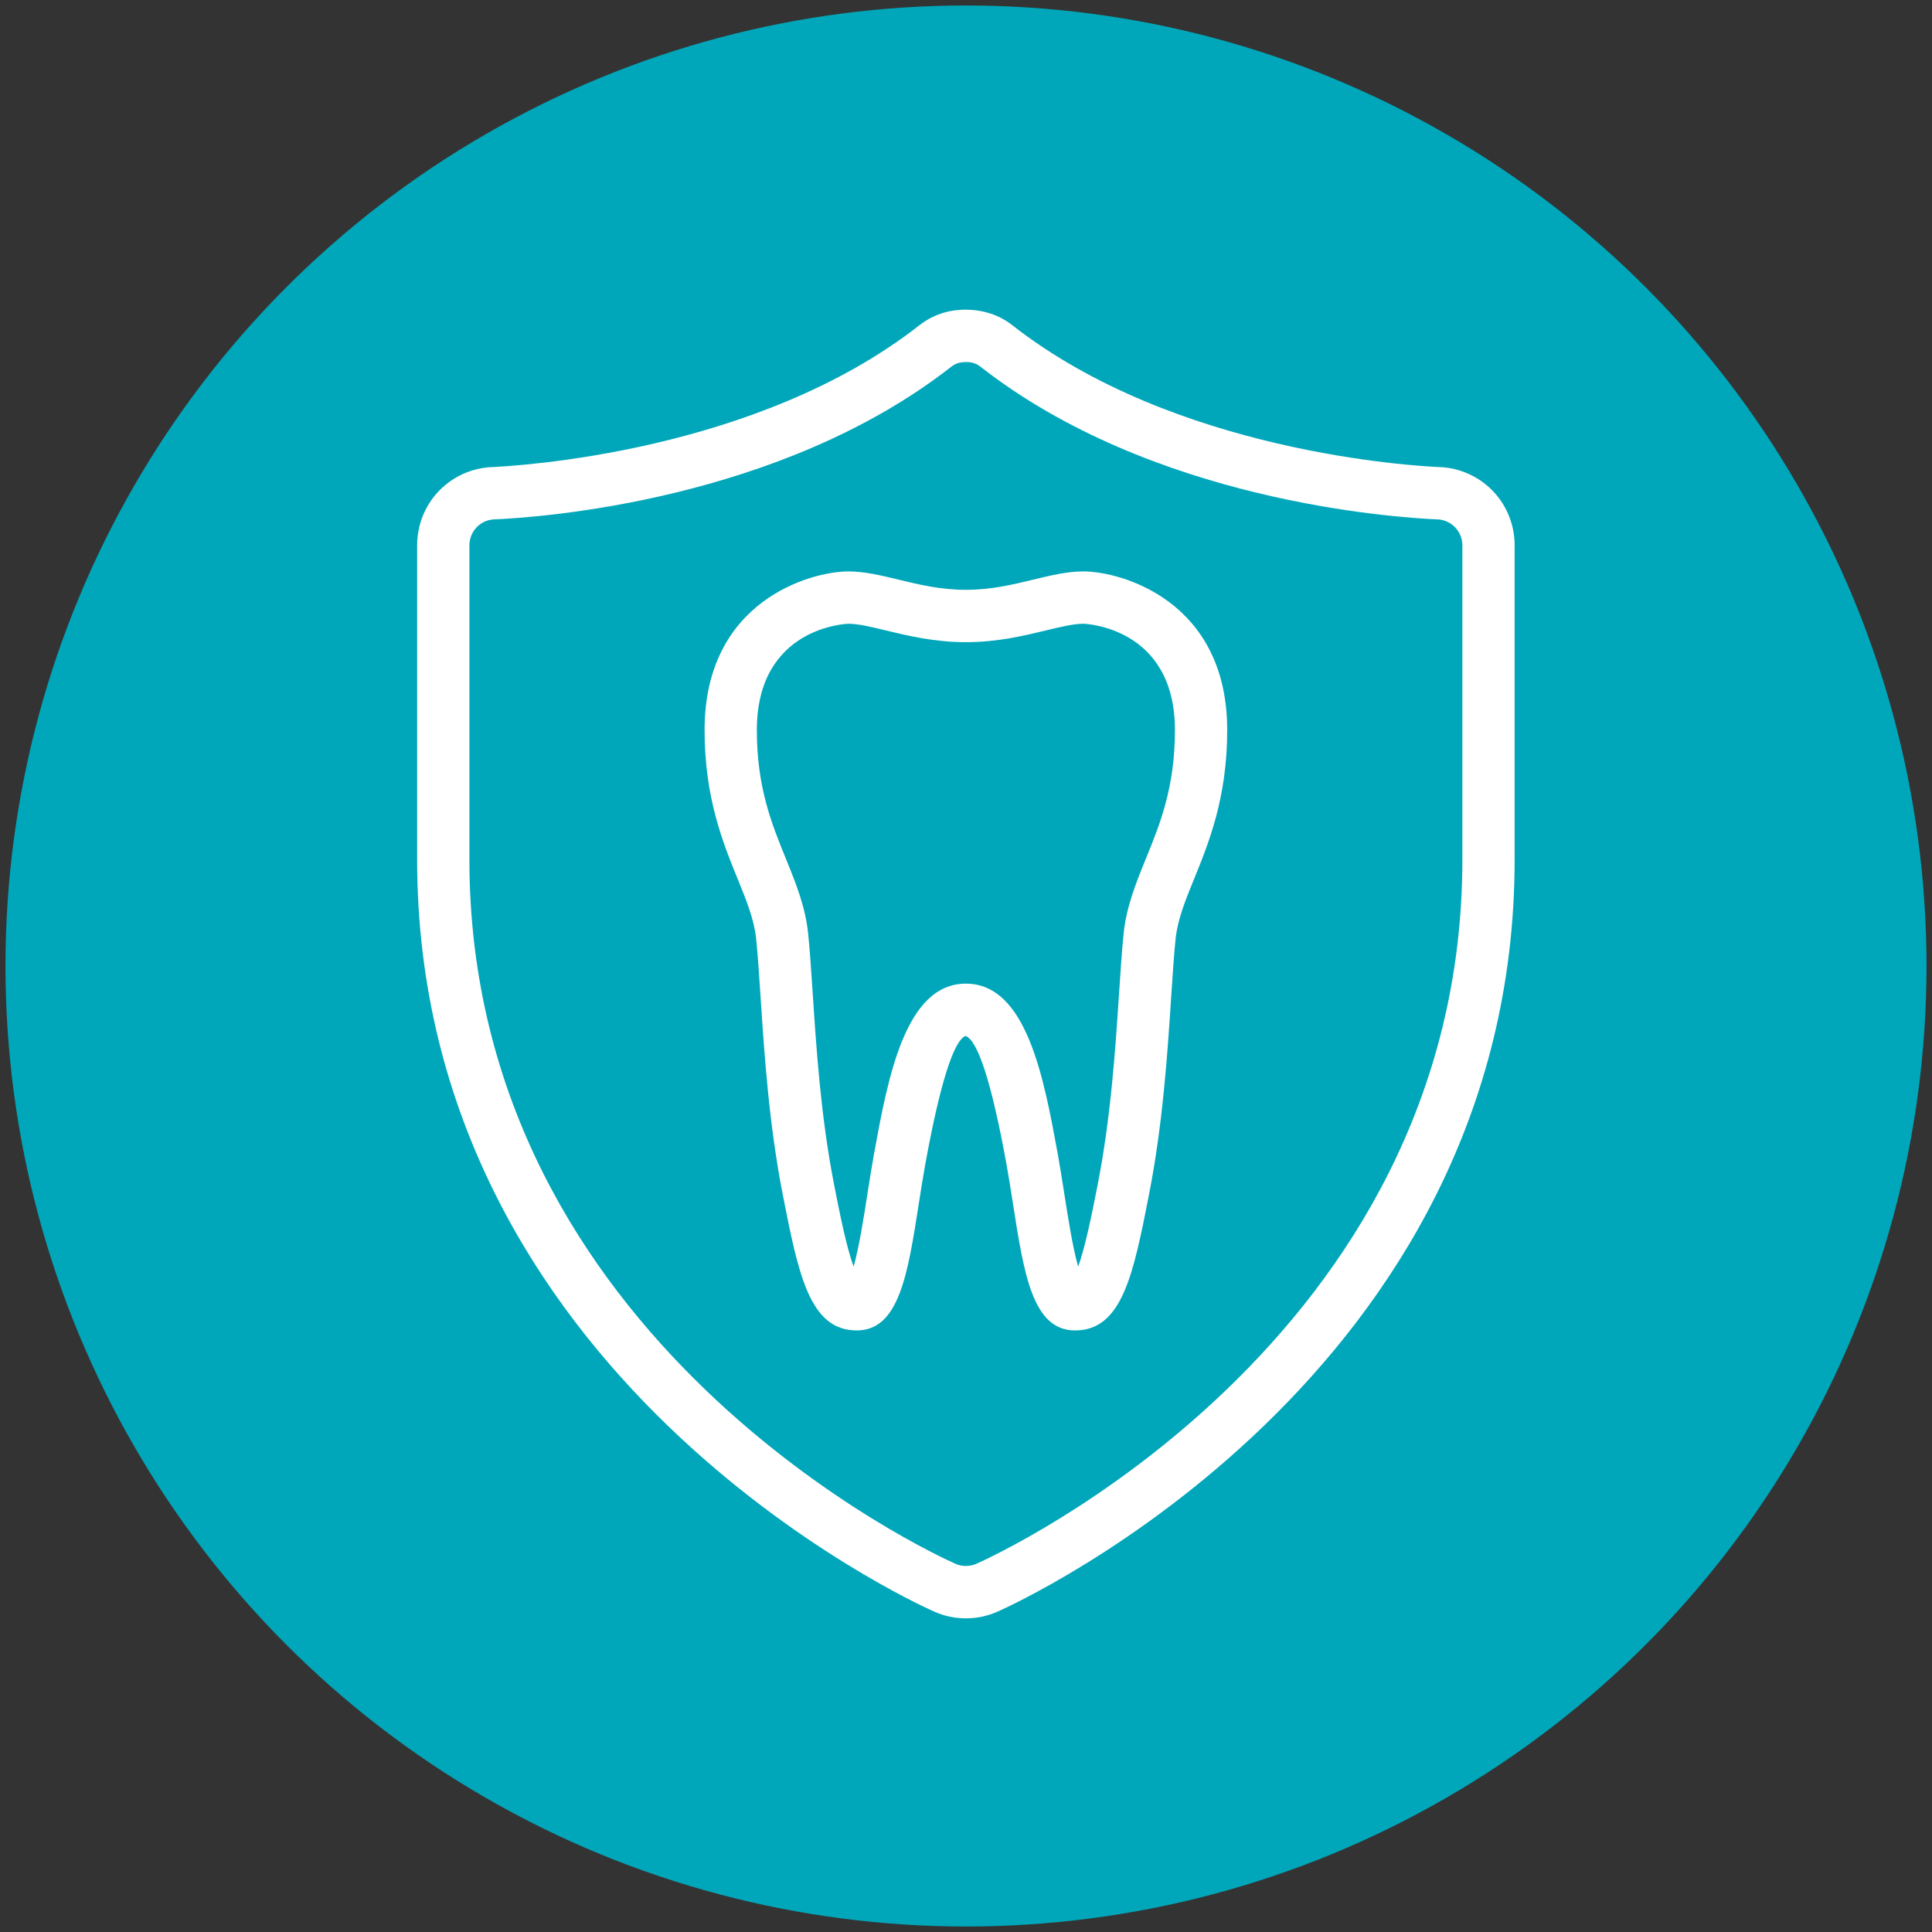
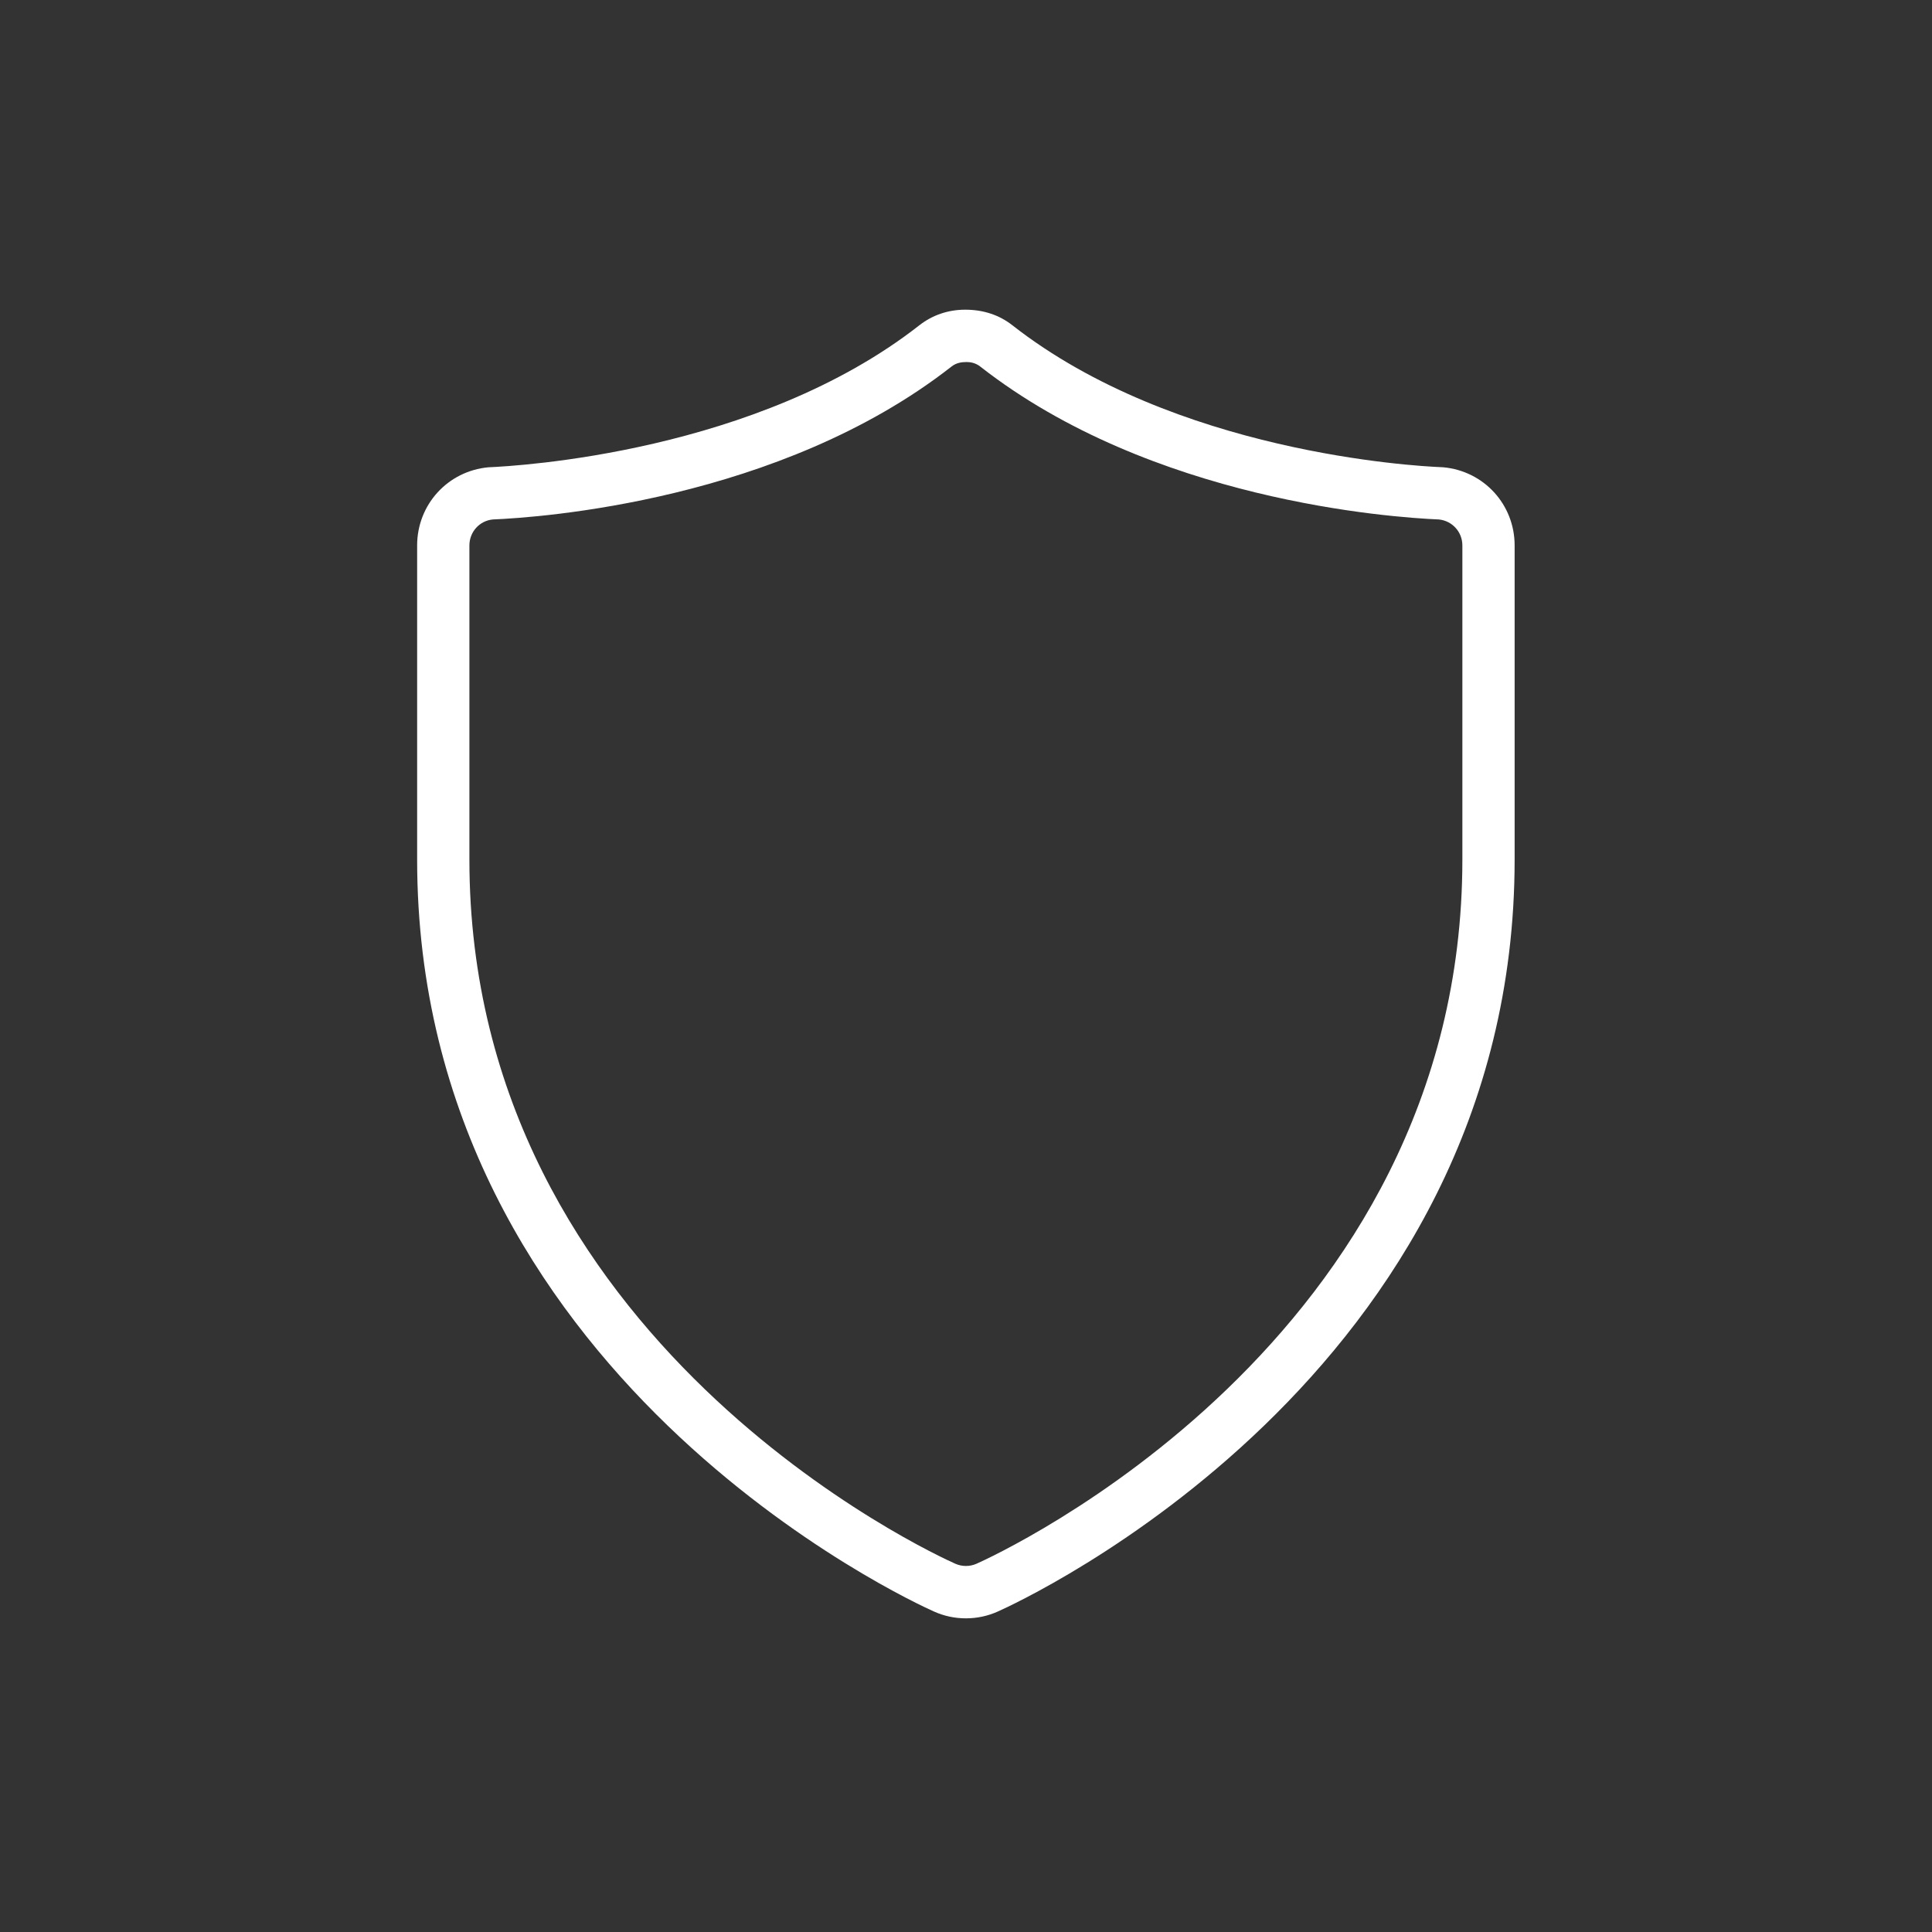
<svg xmlns="http://www.w3.org/2000/svg" width="176px" height="176px" viewBox="223 -428 176 176" version="1.1">
  <rect x="223" y="-428" width="176" height="176" fill="#333333" stroke="none" />
  <defs />
  <g id="Group-7" stroke="none" stroke-width="1" fill="none" fill-rule="evenodd" transform="translate(226, -425)">
    <g id="icon-implantologie-blue-copy" stroke="#00A7BA" stroke-width="5" fill="#00A7BA">
-       <circle id="Oval" cx="85" cy="85" r="85" />
-     </g>
+       </g>
    <g id="Page-1-Copy" transform="translate(35, 25)" fill="#FFFFFF">
-       <path d="M49.989,61.607 C55.522,61.607 57.093,70.204 58.358,77.112 C58.576,78.32 58.776,79.606 58.976,80.884 C59.274,82.798 59.72,85.648 60.215,87.383 C60.873,85.618 61.517,82.353 61.98,79.999 C63.2,73.808 63.616,67.487 63.949,62.408 C64.086,60.333 64.207,58.506 64.36,57.039 C64.616,54.582 65.471,52.478 66.378,50.247 C67.684,47.041 69.033,43.725 69.033,38.509 C69.033,29.086 60.785,28.823 60.701,28.823 C59.785,28.823 58.614,29.107 57.256,29.436 C55.299,29.911 52.86,30.5 49.989,30.5 C47.118,30.5 44.68,29.911 42.722,29.436 C41.365,29.107 40.193,28.823 39.277,28.823 C39.194,28.823 30.946,29.086 30.946,38.509 C30.946,43.725 32.294,47.041 33.6,50.247 C34.507,52.478 35.362,54.582 35.618,57.039 C35.772,58.506 35.893,60.333 36.03,62.408 C36.362,67.487 36.778,73.808 37.999,79.999 C38.461,82.353 39.105,85.618 39.763,87.383 C40.258,85.648 40.704,82.798 41.002,80.884 C41.202,79.606 41.402,78.32 41.621,77.112 C42.885,70.204 44.457,61.607 49.989,61.607 M59.934,93.199 C56.075,93.199 55.28,88.088 54.274,81.62 C54.081,80.383 53.885,79.14 53.672,77.969 C52.342,70.686 51.091,66.783 49.959,66.371 C48.887,66.783 47.637,70.686 46.307,77.969 C46.093,79.14 45.898,80.383 45.705,81.62 C44.698,88.088 43.903,93.199 40.044,93.199 C35.744,93.199 34.73,88.048 33.326,80.921 C32.048,74.43 31.62,67.938 31.28,62.72 C31.146,60.715 31.032,58.95 30.885,57.532 C30.699,55.753 30.002,54.035 29.191,52.047 C27.852,48.754 26.185,44.659 26.185,38.509 C26.185,26.711 35.881,24.055 39.277,24.055 C40.761,24.055 42.258,24.418 43.838,24.8 C45.73,25.258 47.686,25.731 49.989,25.731 C52.293,25.731 54.248,25.258 56.14,24.8 C57.721,24.418 59.218,24.055 60.701,24.055 C64.098,24.055 73.794,26.711 73.794,38.509 C73.794,44.659 72.127,48.754 70.788,52.047 C69.977,54.035 69.279,55.753 69.093,57.532 C68.947,58.95 68.833,60.715 68.698,62.72 C68.359,67.938 67.931,74.43 66.652,80.921 C65.248,88.048 64.235,93.199 59.934,93.199" id="Fill-4" />
      <path d="M50.054,4.98 C49.596,4.98 49.115,5.05 48.687,5.386 C33.022,17.649 11.13,19.146 6.9,19.321 C5.691,19.433 4.761,20.45 4.761,21.689 L4.761,50.296 C4.761,94.268 47.213,113.647 49.022,114.45 C49.641,114.725 50.343,114.723 50.956,114.453 C52.765,113.647 95.218,94.268 95.218,50.296 L95.218,21.689 C95.218,20.467 94.309,19.456 93.095,19.323 C88.709,19.137 66.906,17.61 51.291,5.386 C50.863,5.05 50.382,4.98 50.054,4.98 M49.989,119.426 C48.983,119.426 48.006,119.219 47.088,118.807 C45.168,117.954 -4.22832981e-05,97.332 -4.22832981e-05,50.296 L-4.22832981e-05,21.689 C-4.22832981e-05,17.97 2.79,14.911 6.49,14.569 C9.141,14.457 30.932,13.235 45.756,1.628 C46.942,0.701 48.383,0.212 49.924,0.212 C51.596,0.212 53.037,0.701 54.22,1.628 C69.047,13.235 90.838,14.457 93.274,14.557 C93.314,14.559 93.449,14.566 93.488,14.569 C97.189,14.911 99.979,17.97 99.979,21.689 L99.979,50.296 C99.979,97.332 54.811,117.954 52.89,118.809 C51.972,119.219 50.996,119.426 49.989,119.426" id="Fill-1" />
    </g>
  </g>
</svg>